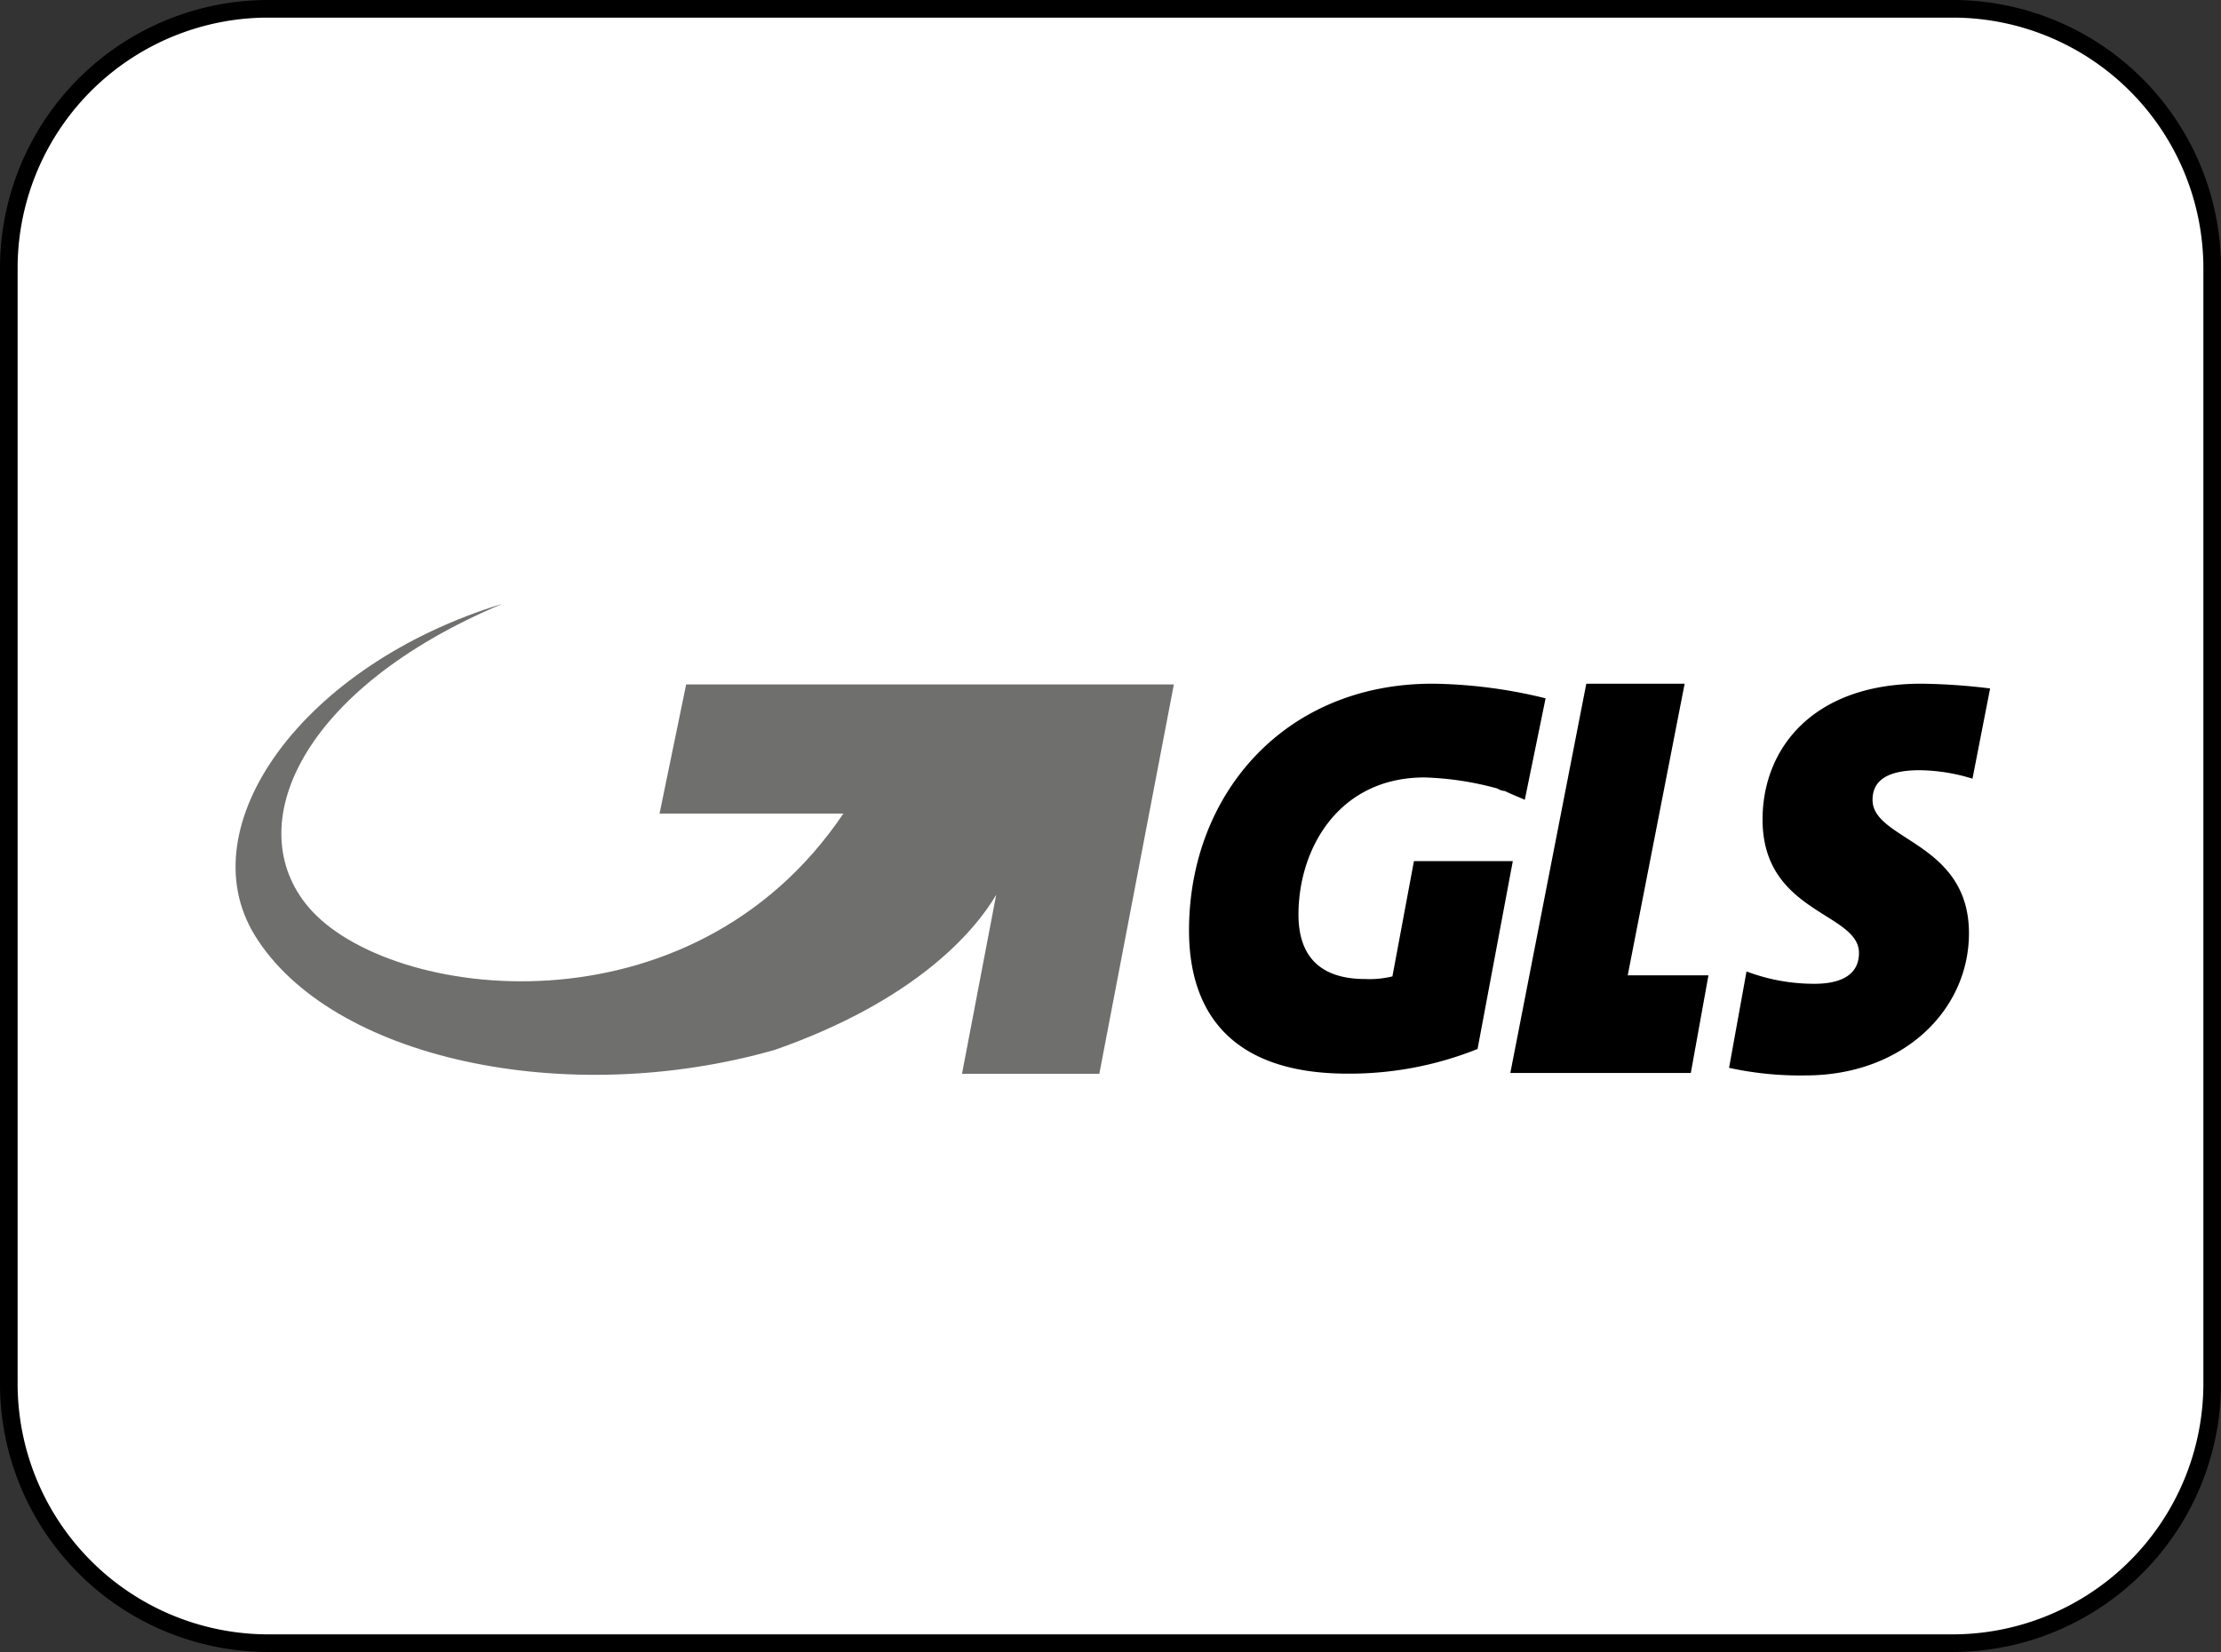
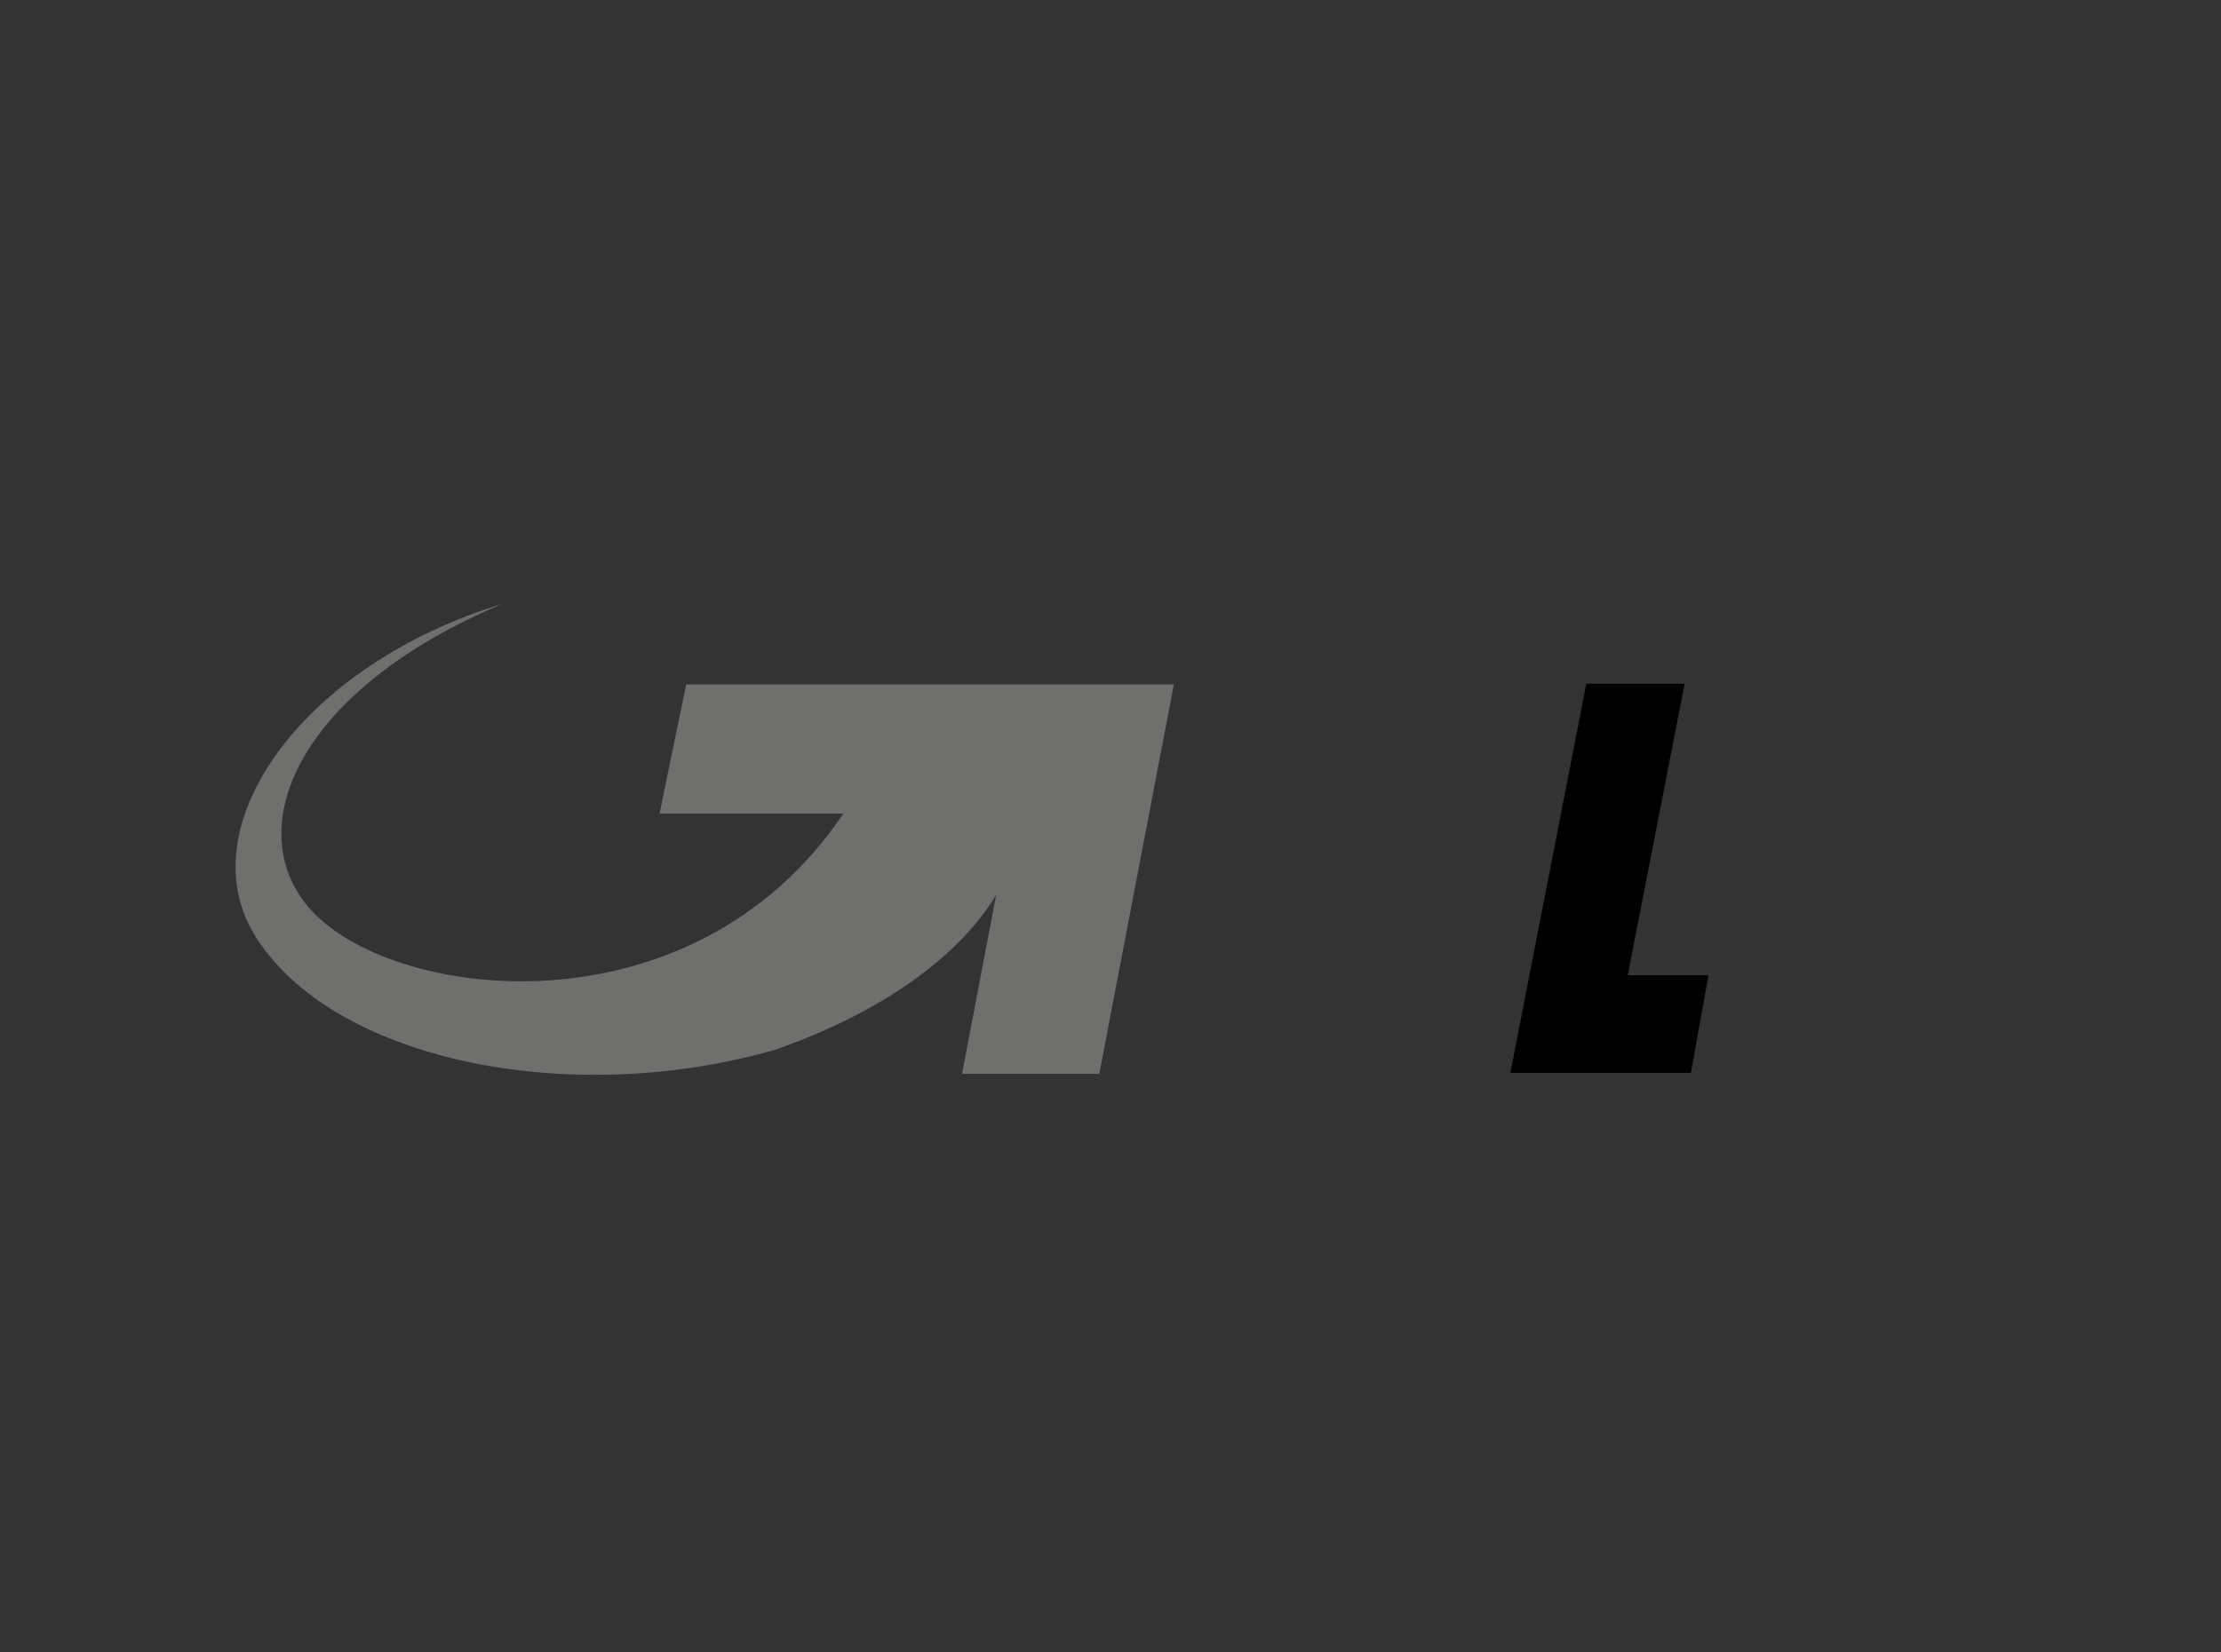
<svg xmlns="http://www.w3.org/2000/svg" viewBox="0 0 126.01 93.75">
  <rect x="0" y="0" width="126.01" height="93.75" fill="#333333" stroke="none" />
  <title>Element 46</title>
  <g id="Ebene_2" data-name="Ebene 2">
    <g id="Ebene_1-2" data-name="Ebene 1">
-       <path d="M15.13.5h95.74a14.73,14.73,0,0,1,14.64,14.81V78.43a14.74,14.74,0,0,1-14.64,14.82H15.13A14.73,14.73,0,0,1,.5,78.43V15.31A14.72,14.72,0,0,1,15.13.5Z" style="fill:#fff;stroke:#000;stroke-miterlimit:10" />
      <path id="path4402" d="M92.35,55.35,95.58,38.8H90L85.69,60.89H95.93l1-5.54Z" style="fill-rule:evenodd" />
-       <path id="path4404" d="M108.91,43.71a10.48,10.48,0,0,1,3,.48l1-5.12A34.38,34.38,0,0,0,109,38.8c-6.1,0-9,3.64-9,7.71,0,5.33,5.47,5.26,5.47,7.57,0,1.13-.85,1.75-2.53,1.75a10.86,10.86,0,0,1-3.85-.7L98.1,60.6a18.86,18.86,0,0,0,4.35.43c5.47,0,9.26-3.66,9.26-8.07,0-5.19-5.47-5.26-5.47-7.57,0-1,.7-1.68,2.67-1.68" style="fill-rule:evenodd" />
-       <path id="path4406" d="M81.27,38.8c-8.41,0-13.81,6.3-13.81,14,0,4.77,2.52,8.13,9,8.13a19.53,19.53,0,0,0,7.37-1.4l2-10.66H80.22L79,55.41a5.44,5.44,0,0,1-1.54.15c-2.81,0-3.79-1.55-3.79-3.65,0-3.79,2.31-7.79,7.15-7.79a17.45,17.45,0,0,1,4.14.63.87.87,0,0,0,.42.14c.42.21.84.36,1.13.5l1.18-5.76a28,28,0,0,0-6.38-.83" style="fill-rule:evenodd" />
      <path id="path4408" d="M38.93,38.84l-1.51,7.33H47.85C39.21,59,22.06,56.81,17.52,51.5c-3.91-4.58-.53-12.4,11-17.24C17.1,37.75,10.67,46.9,14.45,53.07c4.29,7,17.64,9.9,29.51,6.51,7.94-2.78,11.32-6.69,12.56-8.8L54.58,60.94h7.79l4.23-22.1Z" style="fill:#6f6f6e;fill-rule:evenodd" />
    </g>
  </g>
</svg>